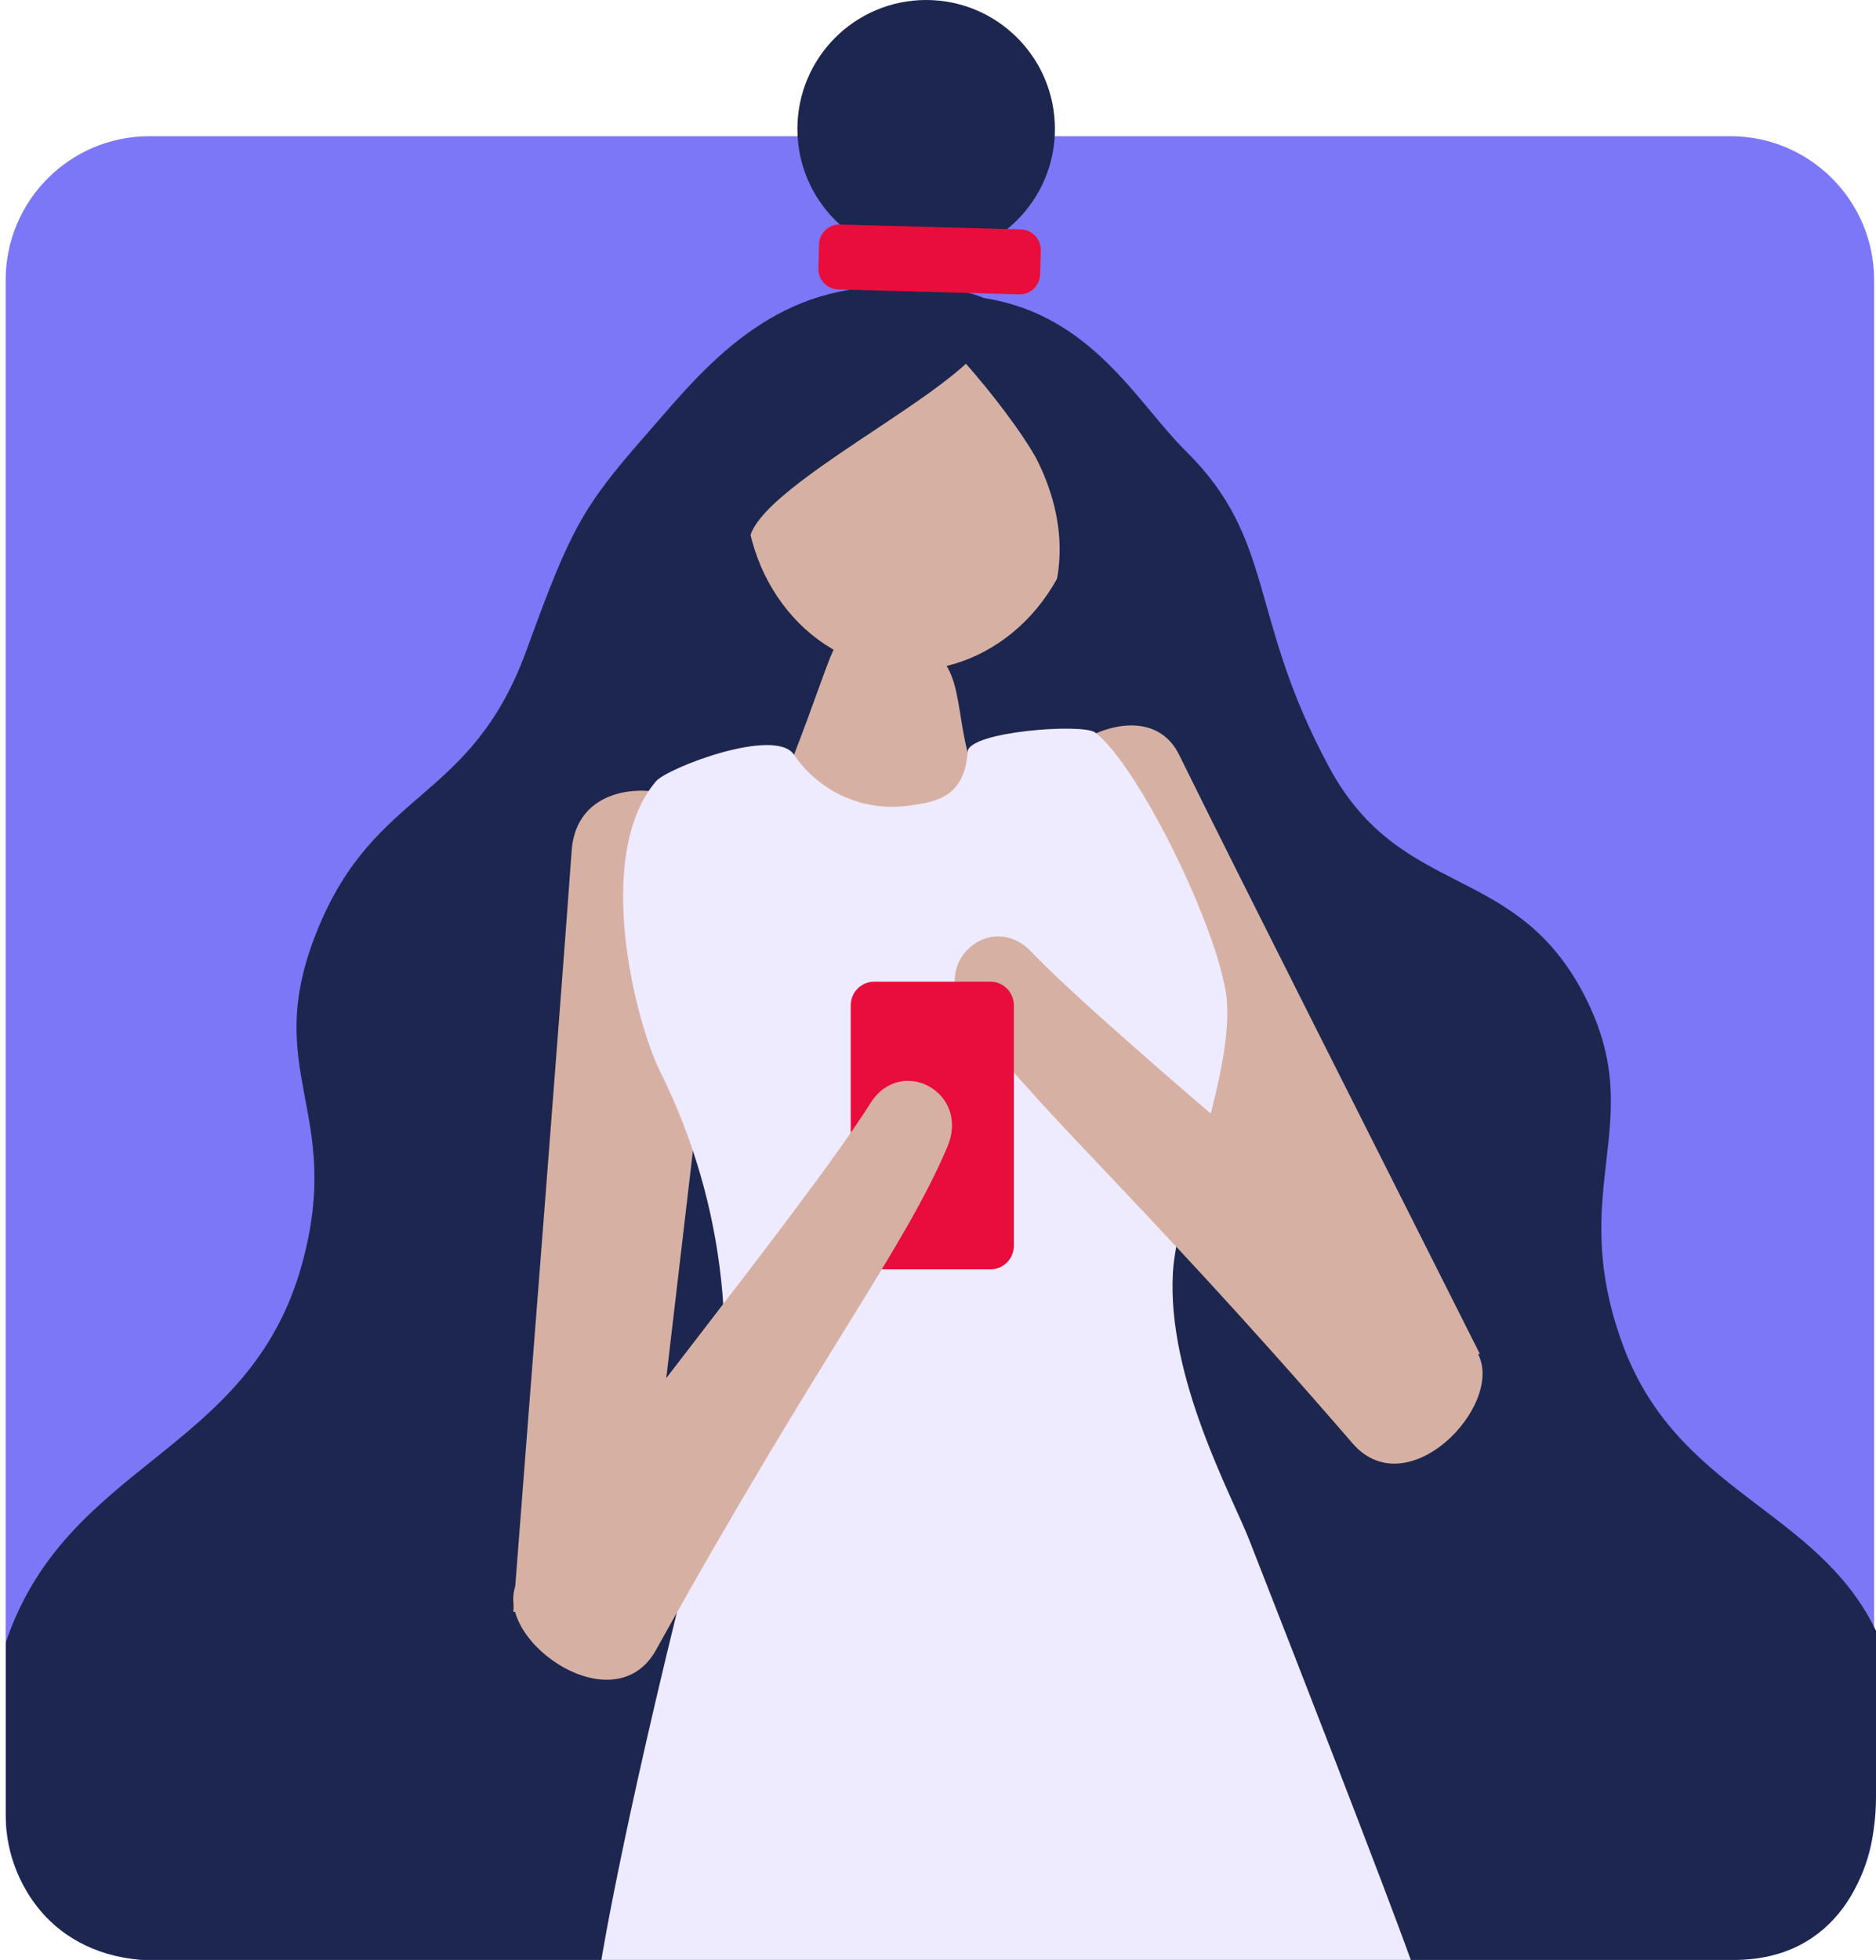
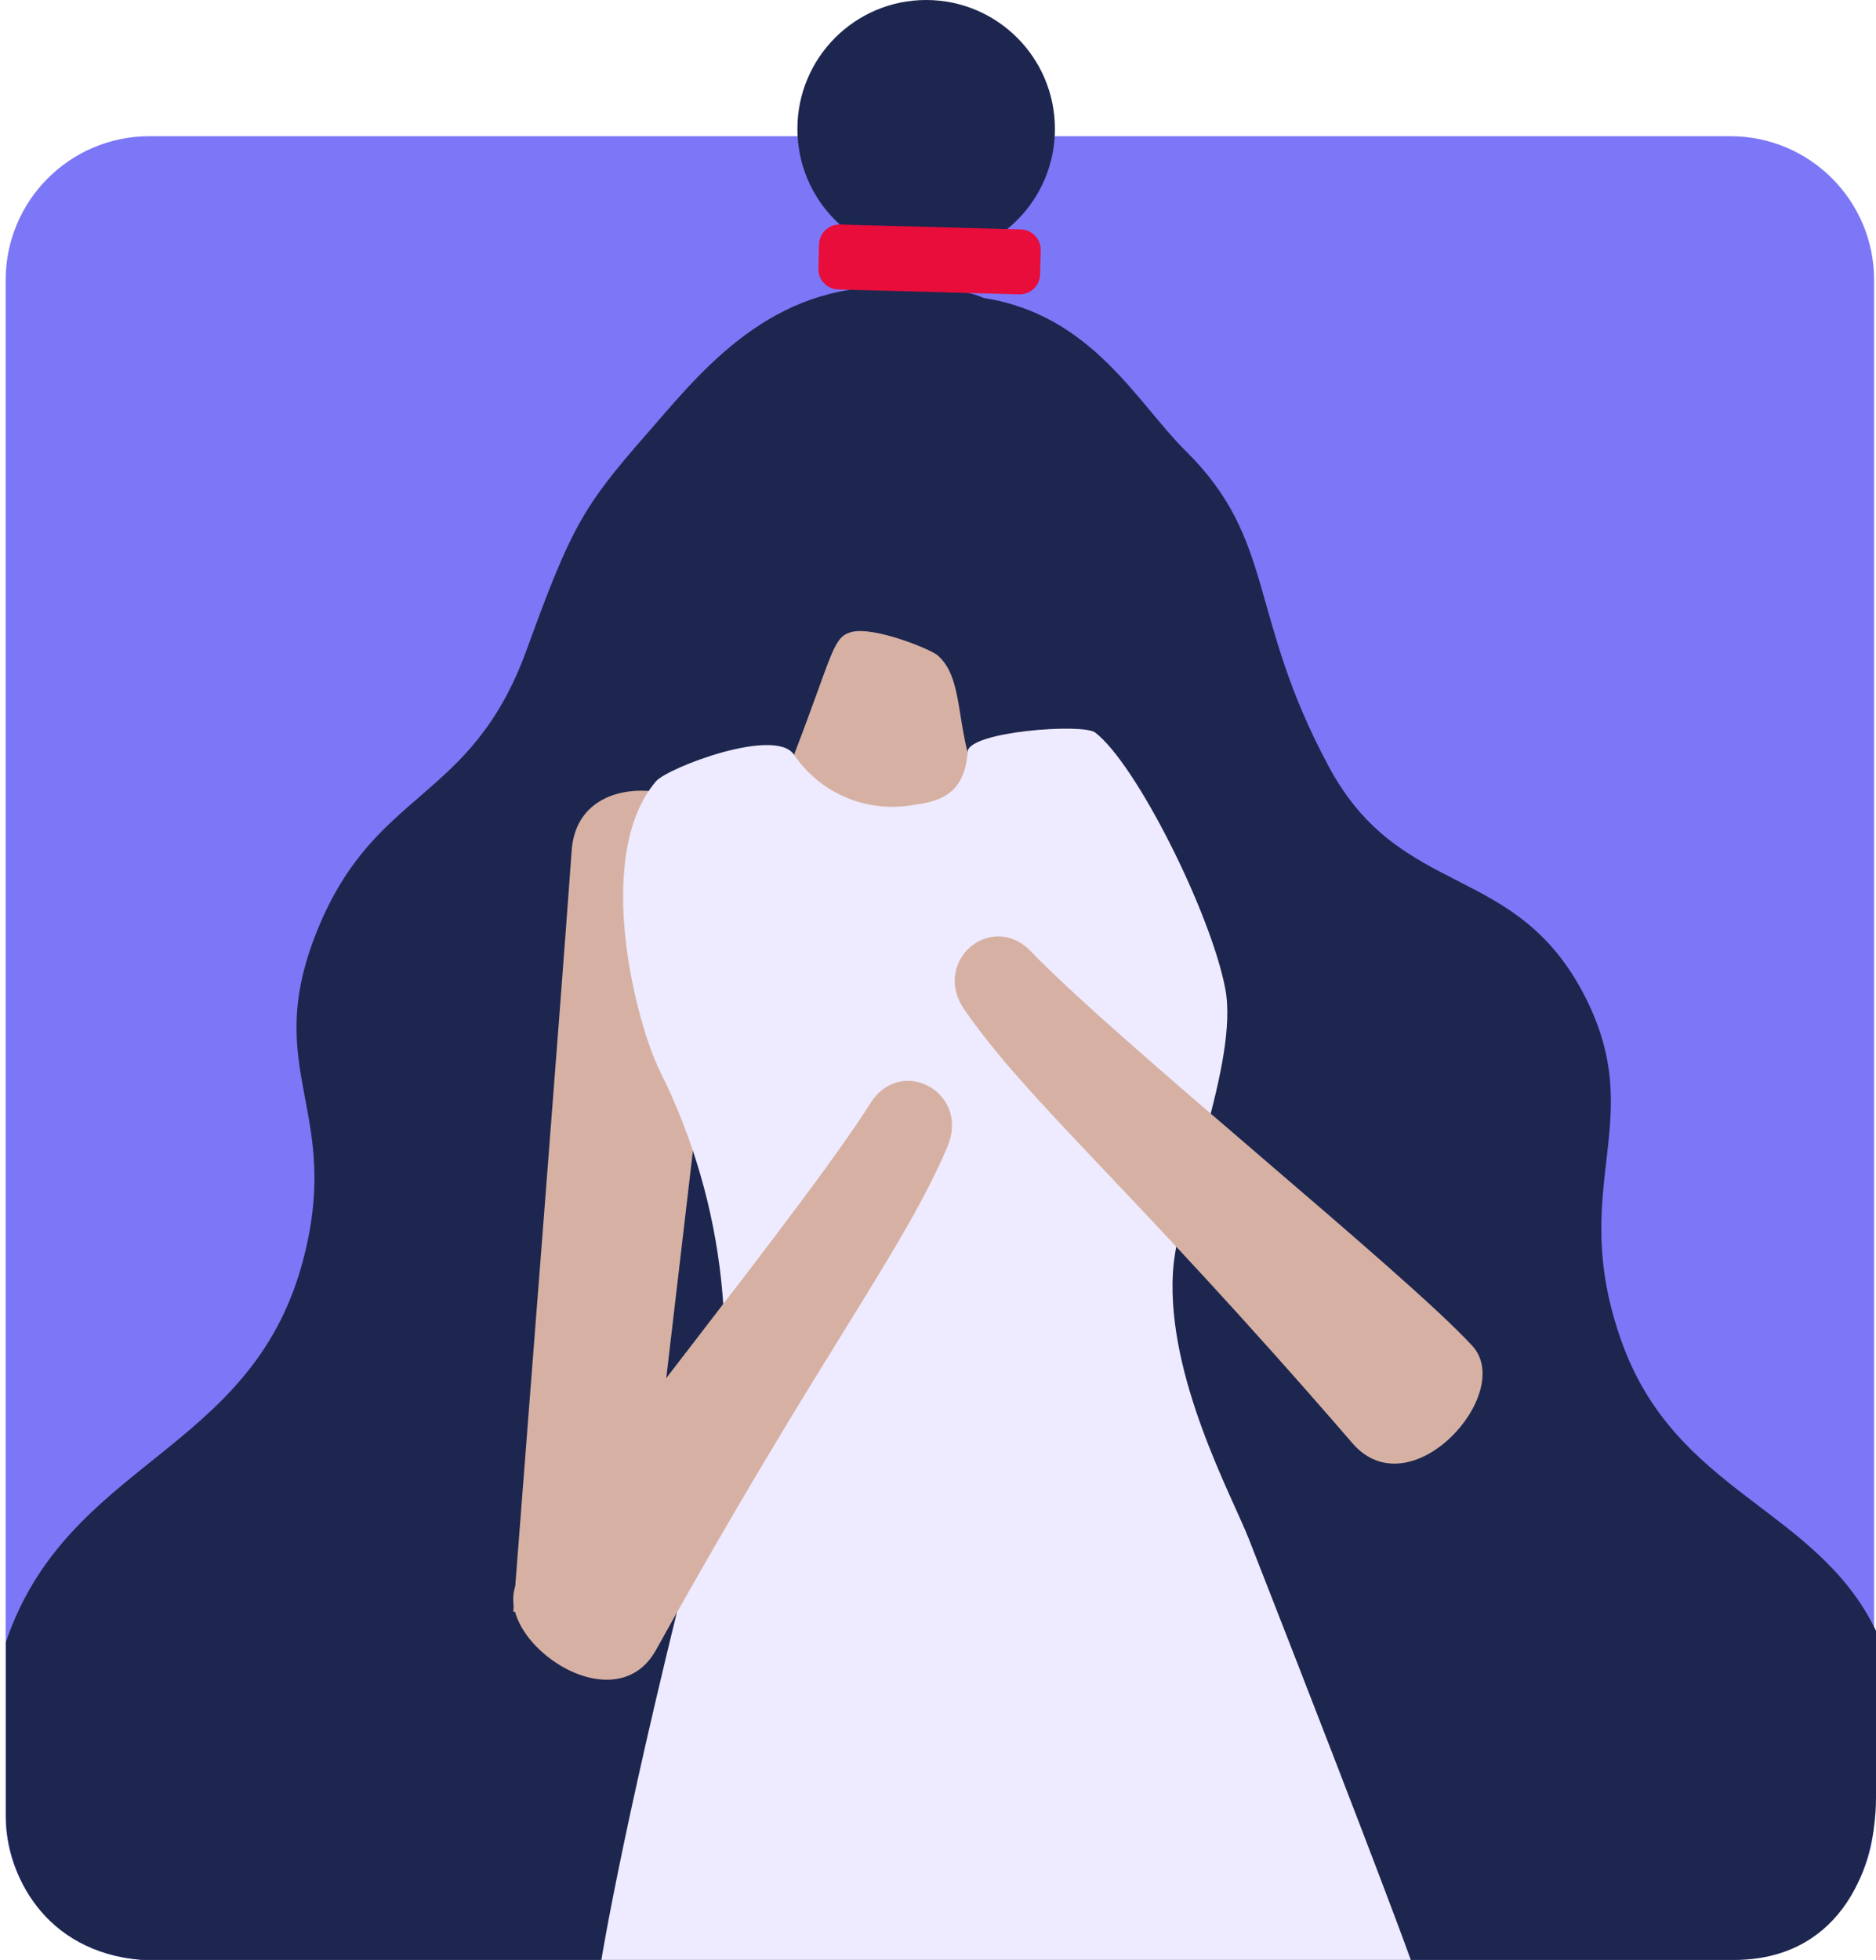
<svg xmlns="http://www.w3.org/2000/svg" fill="none" height="259" viewBox="0 0 248 259" width="248">
  <path d="M0.75 37C0.75 26.507 9.257 18 19.75 18H228.75C239.243 18 247.75 26.507 247.75 37V240C247.75 250.493 239.243 259 228.75 259H19.75C9.257 259 0.75 250.493 0.75 240V37Z" fill="#7C77F6" />
  <path d="M116.565 37.943C100.901 38.161 91.971 49.982 85.354 57.51C76.977 67.051 75.418 69.918 69.571 86.014C62.199 106.134 49.618 104.055 41.962 122.9C34.306 141.746 45.597 146.659 39.884 167.198C32.898 192.197 8.905 193.074 0.779 217L0.779 240C0.779 247.5 5.718 257.976 18.779 259H229.279C242.5 259 248 248 248 237.5V215.5C240.109 199.169 221.491 197.361 214.354 177.241C207.05 156.786 218.022 148.402 209.562 131.753C200.398 113.729 185.237 119.078 175.687 101.355C164.898 81.336 168.751 71.427 156.739 59.589C150.339 53.268 144.358 41.615 130.084 39.386" fill="#1D264F" />
-   <path d="M180.401 185.406C162.173 153.13 143.544 119.932 137.328 108.279C133.576 101.22 150.983 89.836 155.875 99.745C164.888 118.037 180.904 149.609 195.613 178.884" fill="#D6B1A3" />
  <path d="M131.263 106.955C125.584 98.823 128.181 90.339 123.992 86.633C123.021 85.778 115.617 82.794 112.651 83.498C110.071 84.118 110.204 86.147 104.96 99.762C104.156 101.858 102.147 105.999 101.142 108.648" fill="#D6B1A3" />
-   <path d="M142.908 66.156C144.223 52.636 135.375 40.709 123.145 39.518C110.916 38.326 99.936 48.321 98.621 61.841C97.305 75.362 106.153 87.288 118.383 88.48C130.613 89.671 141.593 79.677 142.908 66.156Z" fill="#D6B1A3" />
  <path d="M122.434 34.07C131.835 34.07 139.456 26.443 139.456 17.035C139.456 7.627 131.835 0 122.434 0C113.034 0 105.413 7.627 105.413 17.035C105.413 26.443 113.034 34.07 122.434 34.07Z" fill="#1D264F" />
  <path d="M84.405 212.954C89.431 171.037 94.456 127.963 95.998 113.024C96.869 103.97 76.463 99.796 75.575 112.387C73.899 135.559 70.717 175.749 67.853 212.987" fill="#D6B1A3" />
  <path d="M79.5 259C79.5 259 82.646 239.211 93.385 197.546C98.05 178.842 95.917 159.088 87.369 141.813C84.019 135.24 78.373 113.075 86.716 103.25C88.224 101.472 102.481 96.007 104.96 99.729C106.63 102.194 108.967 104.133 111.696 105.32C114.425 106.508 117.433 106.895 120.374 106.435C123.724 105.966 127.527 105.346 127.912 99.343C128.097 96.644 143.142 95.571 144.767 96.795C150.179 100.902 160.062 120.637 161.972 130.63C163.848 140.338 155.572 158.966 155.053 168.187C154.266 182.02 162.81 197.579 165.105 203.397C183.349 249.975 186.5 259 186.5 259H136.5H79.5Z" fill="#EEEAFF" />
  <path d="M129.99 42.017C136.256 47.902 98.577 63.813 99.029 71.895C99.884 87.069 106.568 99.711 103.636 96.358C100.705 93.004 101.778 96.509 100.739 95.436C98.812 93.457 95.512 89.198 94.523 76.54C93.636 65.272 96.55 51.054 103.352 45.303C110.556 39.133 122.635 35.126 129.99 42.017Z" fill="#1D264F" />
  <path d="M116.286 37.943C124.026 42.134 135.033 56.554 137.227 61.047C140.193 67.133 142.252 76.137 136.02 85.527C132.669 90.557 128.365 94.43 130.107 94.949C132.62 95.721 141.833 85.376 144.33 79.39C145.301 76.992 147.681 63.646 143.175 50.417C141.7 46.108 138.768 43.09 129.772 39.267C125.801 37.557 115.968 37.775 116.286 37.943Z" fill="#1D264F" />
  <path d="M134.958 30.317L111.043 29.67C109.554 29.629 108.315 30.805 108.275 32.295L108.189 35.48C108.148 36.97 109.322 38.211 110.811 38.251L134.726 38.899C136.215 38.939 137.456 37.764 137.496 36.273L137.582 33.089C137.623 31.599 136.447 30.358 134.958 30.317Z" fill="#E80D3B" />
  <path d="M194.64 177.861C200.37 184.115 186.465 199.658 178.775 190.704C149.44 156.768 135.953 145.669 127.493 133.429C123.07 127.041 131.061 120.301 136.288 125.733C147.898 137.788 185.928 168.337 194.64 177.861Z" fill="#D6B1A3" />
-   <path d="M130.911 129.724H115.582C113.861 129.724 112.466 131.12 112.466 132.842V164.632C112.466 166.354 113.861 167.75 115.582 167.75H130.911C132.632 167.75 134.027 166.354 134.027 164.632V132.842C134.027 131.12 132.632 129.724 130.911 129.724Z" fill="#E80D3B" />
  <path d="M68.556 208.695C64.217 215.989 80.987 228.329 86.717 218.051C108.496 178.834 119.469 165.219 125.249 151.521C128.282 144.345 119.1 139.399 115.079 145.77C106.15 159.938 75.157 197.613 68.556 208.695Z" fill="#D6B1A3" />
</svg>